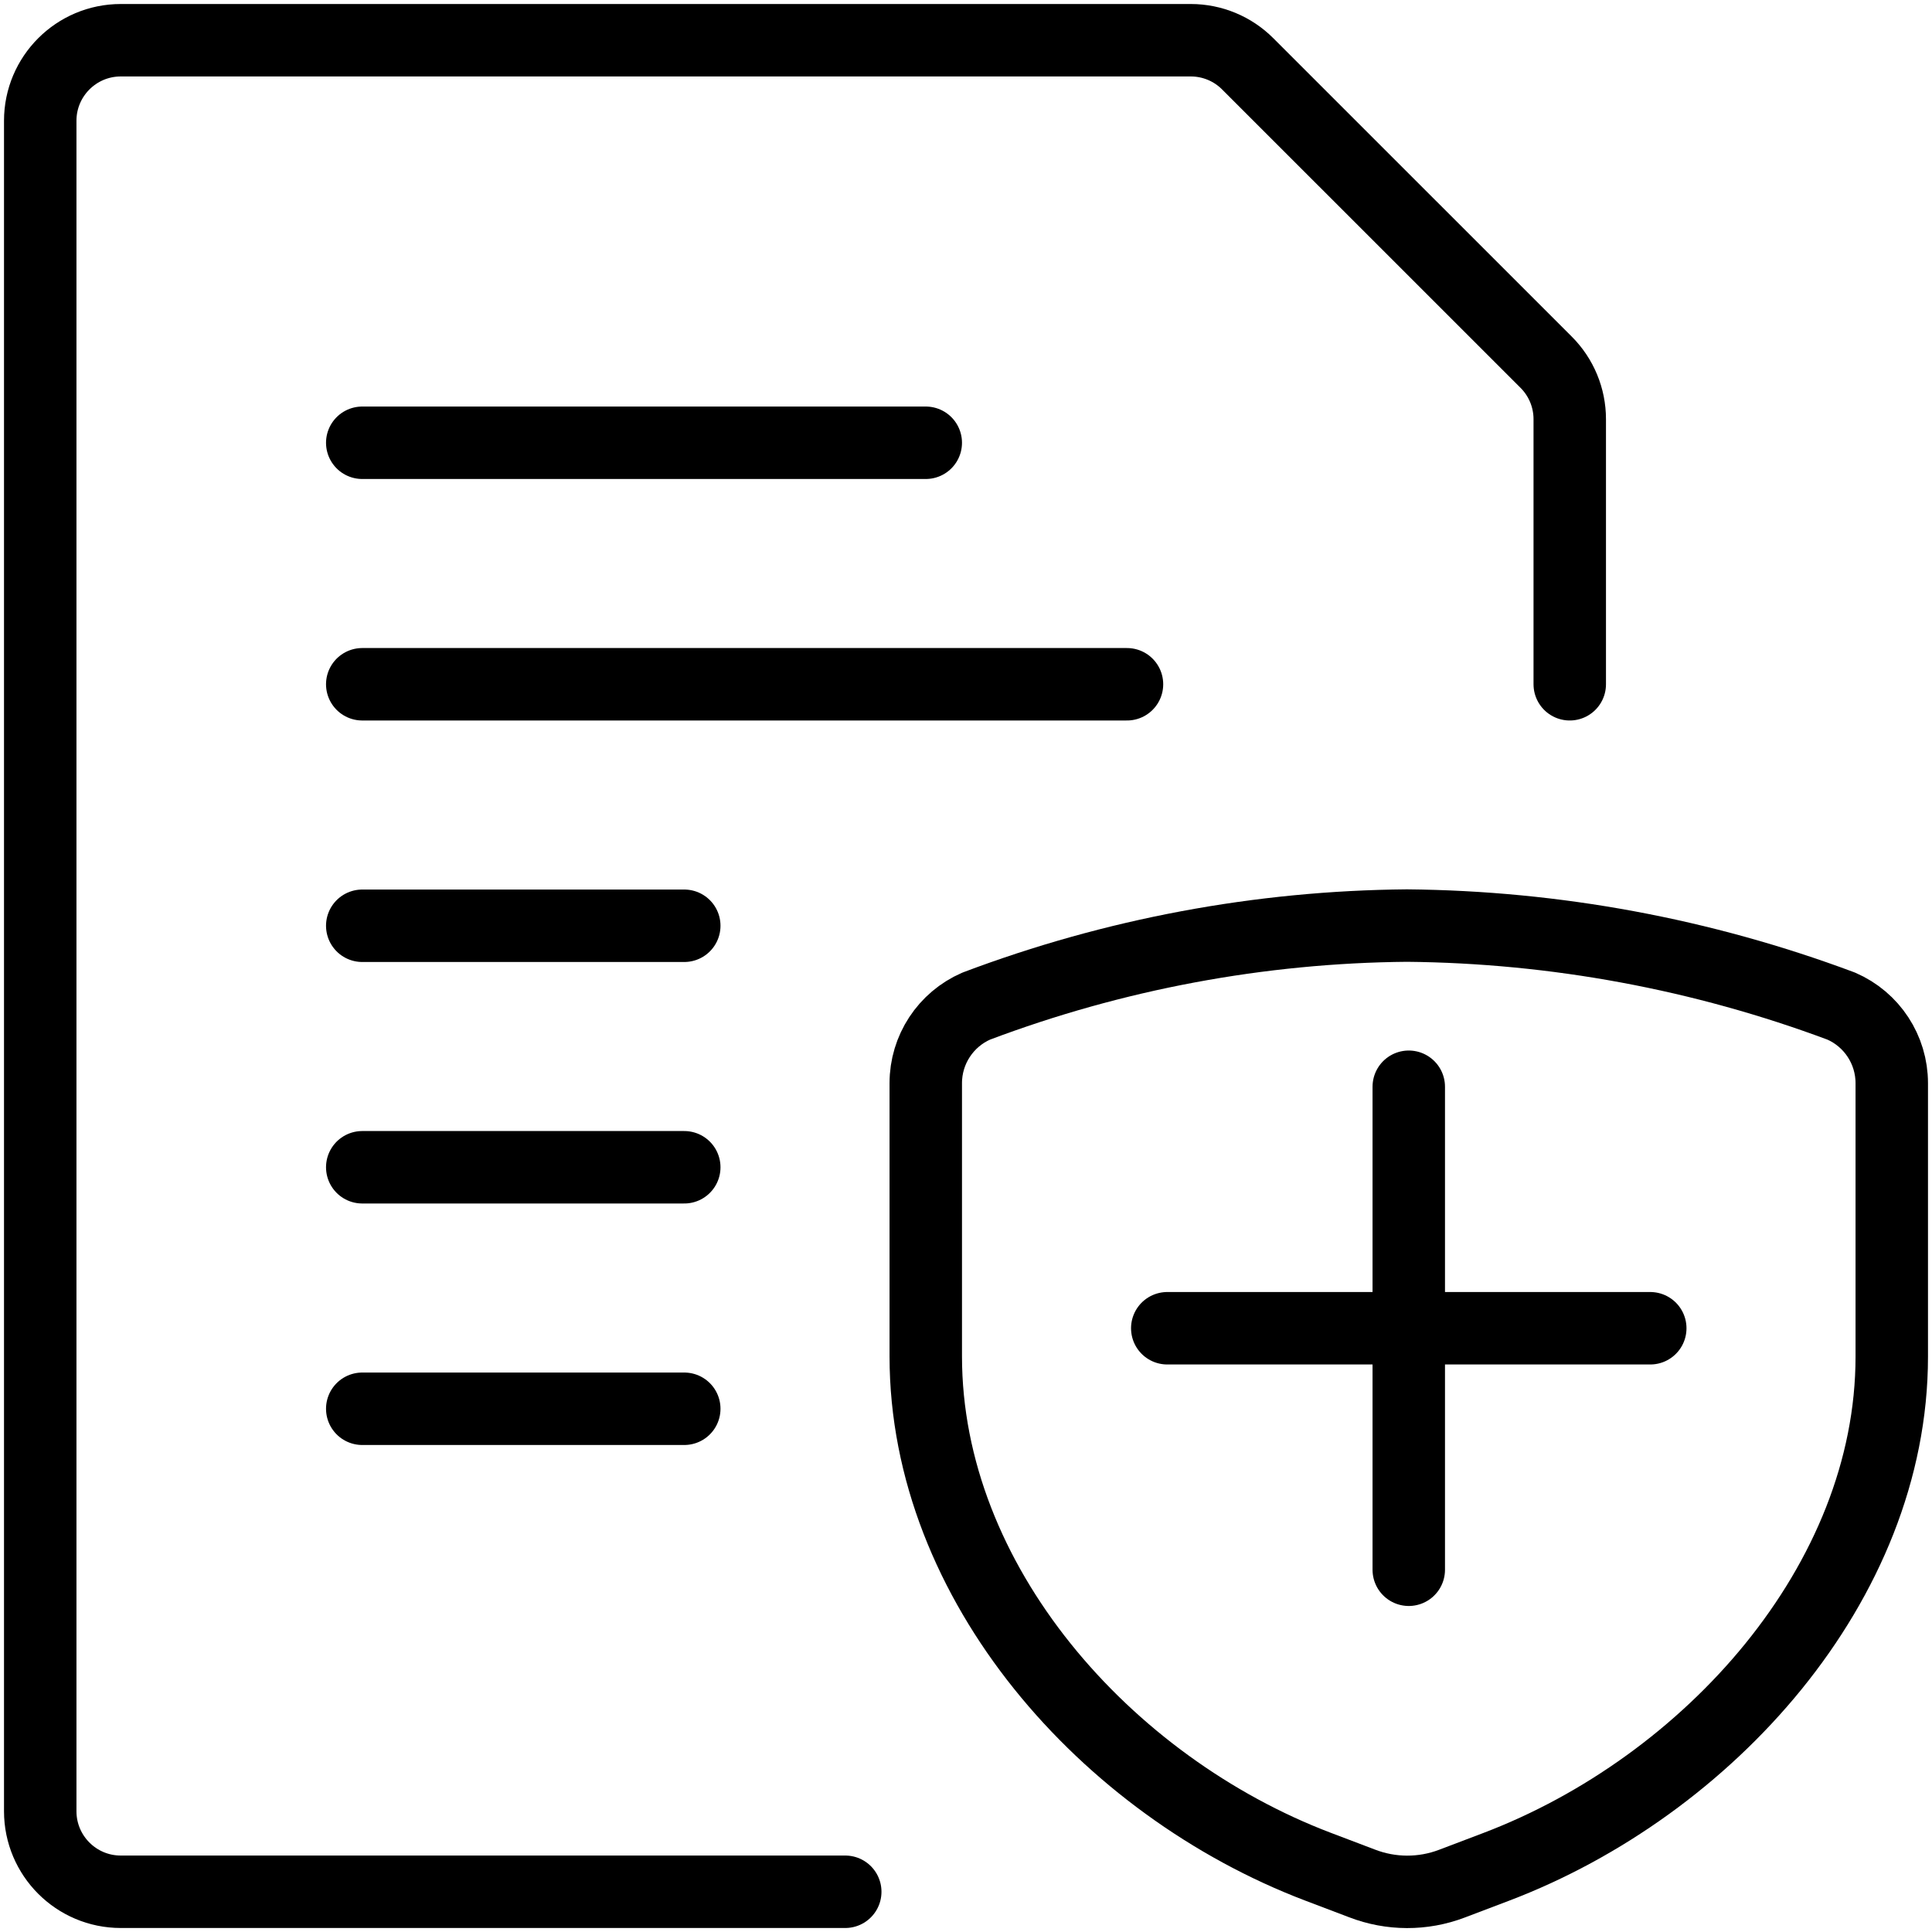
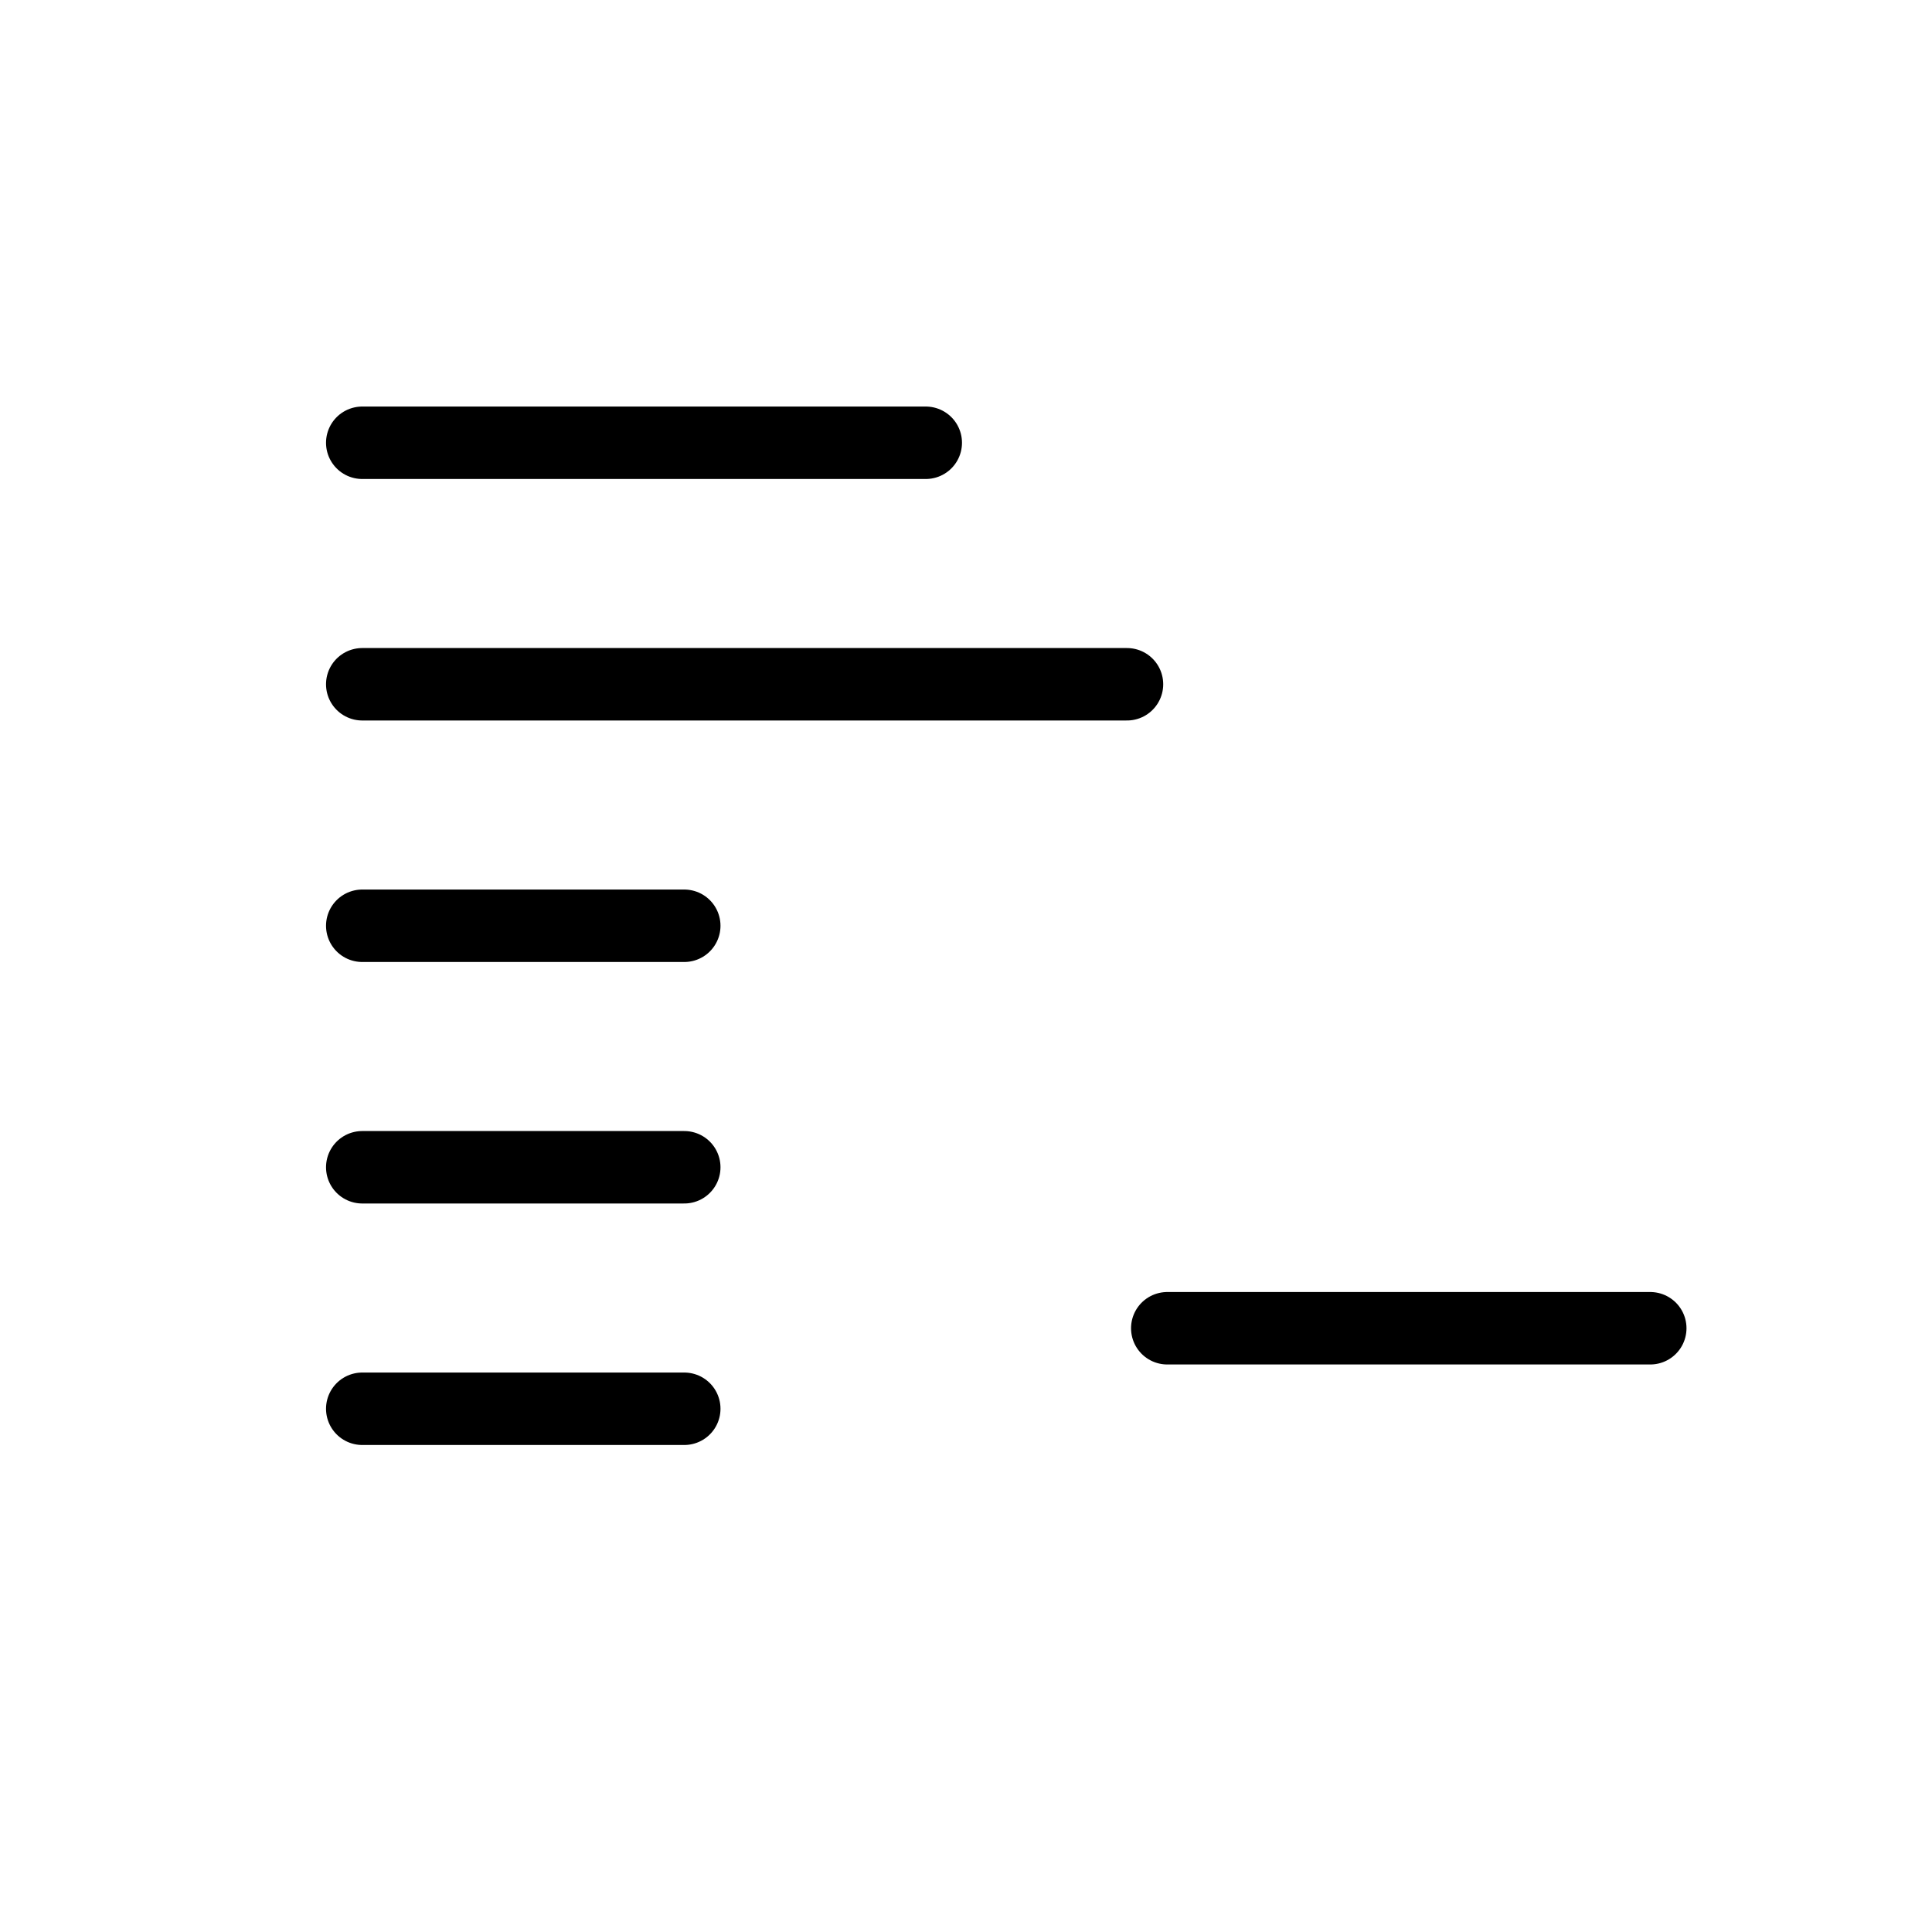
<svg xmlns="http://www.w3.org/2000/svg" width="40" height="40" viewBox="0 0 40 40" fill="none">
  <path d="M7.5 14.167H23.333" stroke="black" stroke-width="1.5" stroke-linecap="round" stroke-linejoin="round" />
  <path d="M7.5 19.167H14.167" stroke="black" stroke-width="1.5" stroke-linecap="round" stroke-linejoin="round" />
  <path d="M7.5 9.167H19.167" stroke="black" stroke-width="1.5" stroke-linecap="round" stroke-linejoin="round" />
  <path d="M7.5 24.167H14.167" stroke="black" stroke-width="1.5" stroke-linecap="round" stroke-linejoin="round" />
  <path d="M7.5 29.167H14.167" stroke="black" stroke-width="1.5" stroke-linecap="round" stroke-linejoin="round" />
-   <path d="M17.5 39.167H2.5C1.58 39.167 0.833 38.42 0.833 37.5V2.5C0.833 1.58 1.58 0.833 2.5 0.833H24.655C25.097 0.833 25.521 1.009 25.833 1.322L32.012 7.5C32.324 7.812 32.5 8.236 32.5 8.678V14.167" stroke="black" stroke-width="1.5" stroke-linecap="round" stroke-linejoin="round" />
-   <path d="M29.167 22.5V32.5" stroke="black" stroke-width="1.5" stroke-linecap="round" stroke-linejoin="round" />
  <path d="M34.167 27.5H24.167" stroke="black" stroke-width="1.5" stroke-linecap="round" stroke-linejoin="round" />
-   <path fill-rule="evenodd" clip-rule="evenodd" d="M30.058 39L30.98 38.65C35.363 36.983 39.167 32.777 39.167 28.087V22.427C39.167 21.733 38.756 21.106 38.12 20.83C35.243 19.755 32.201 19.191 29.13 19.163C26.083 19.189 23.064 19.754 20.213 20.83C19.578 21.106 19.166 21.733 19.167 22.427V28.082C19.167 32.772 22.897 36.975 27.28 38.645L28.202 38.995C28.799 39.225 29.46 39.227 30.058 39V39Z" stroke="black" stroke-width="1.5" stroke-linecap="round" stroke-linejoin="round" />
</svg>